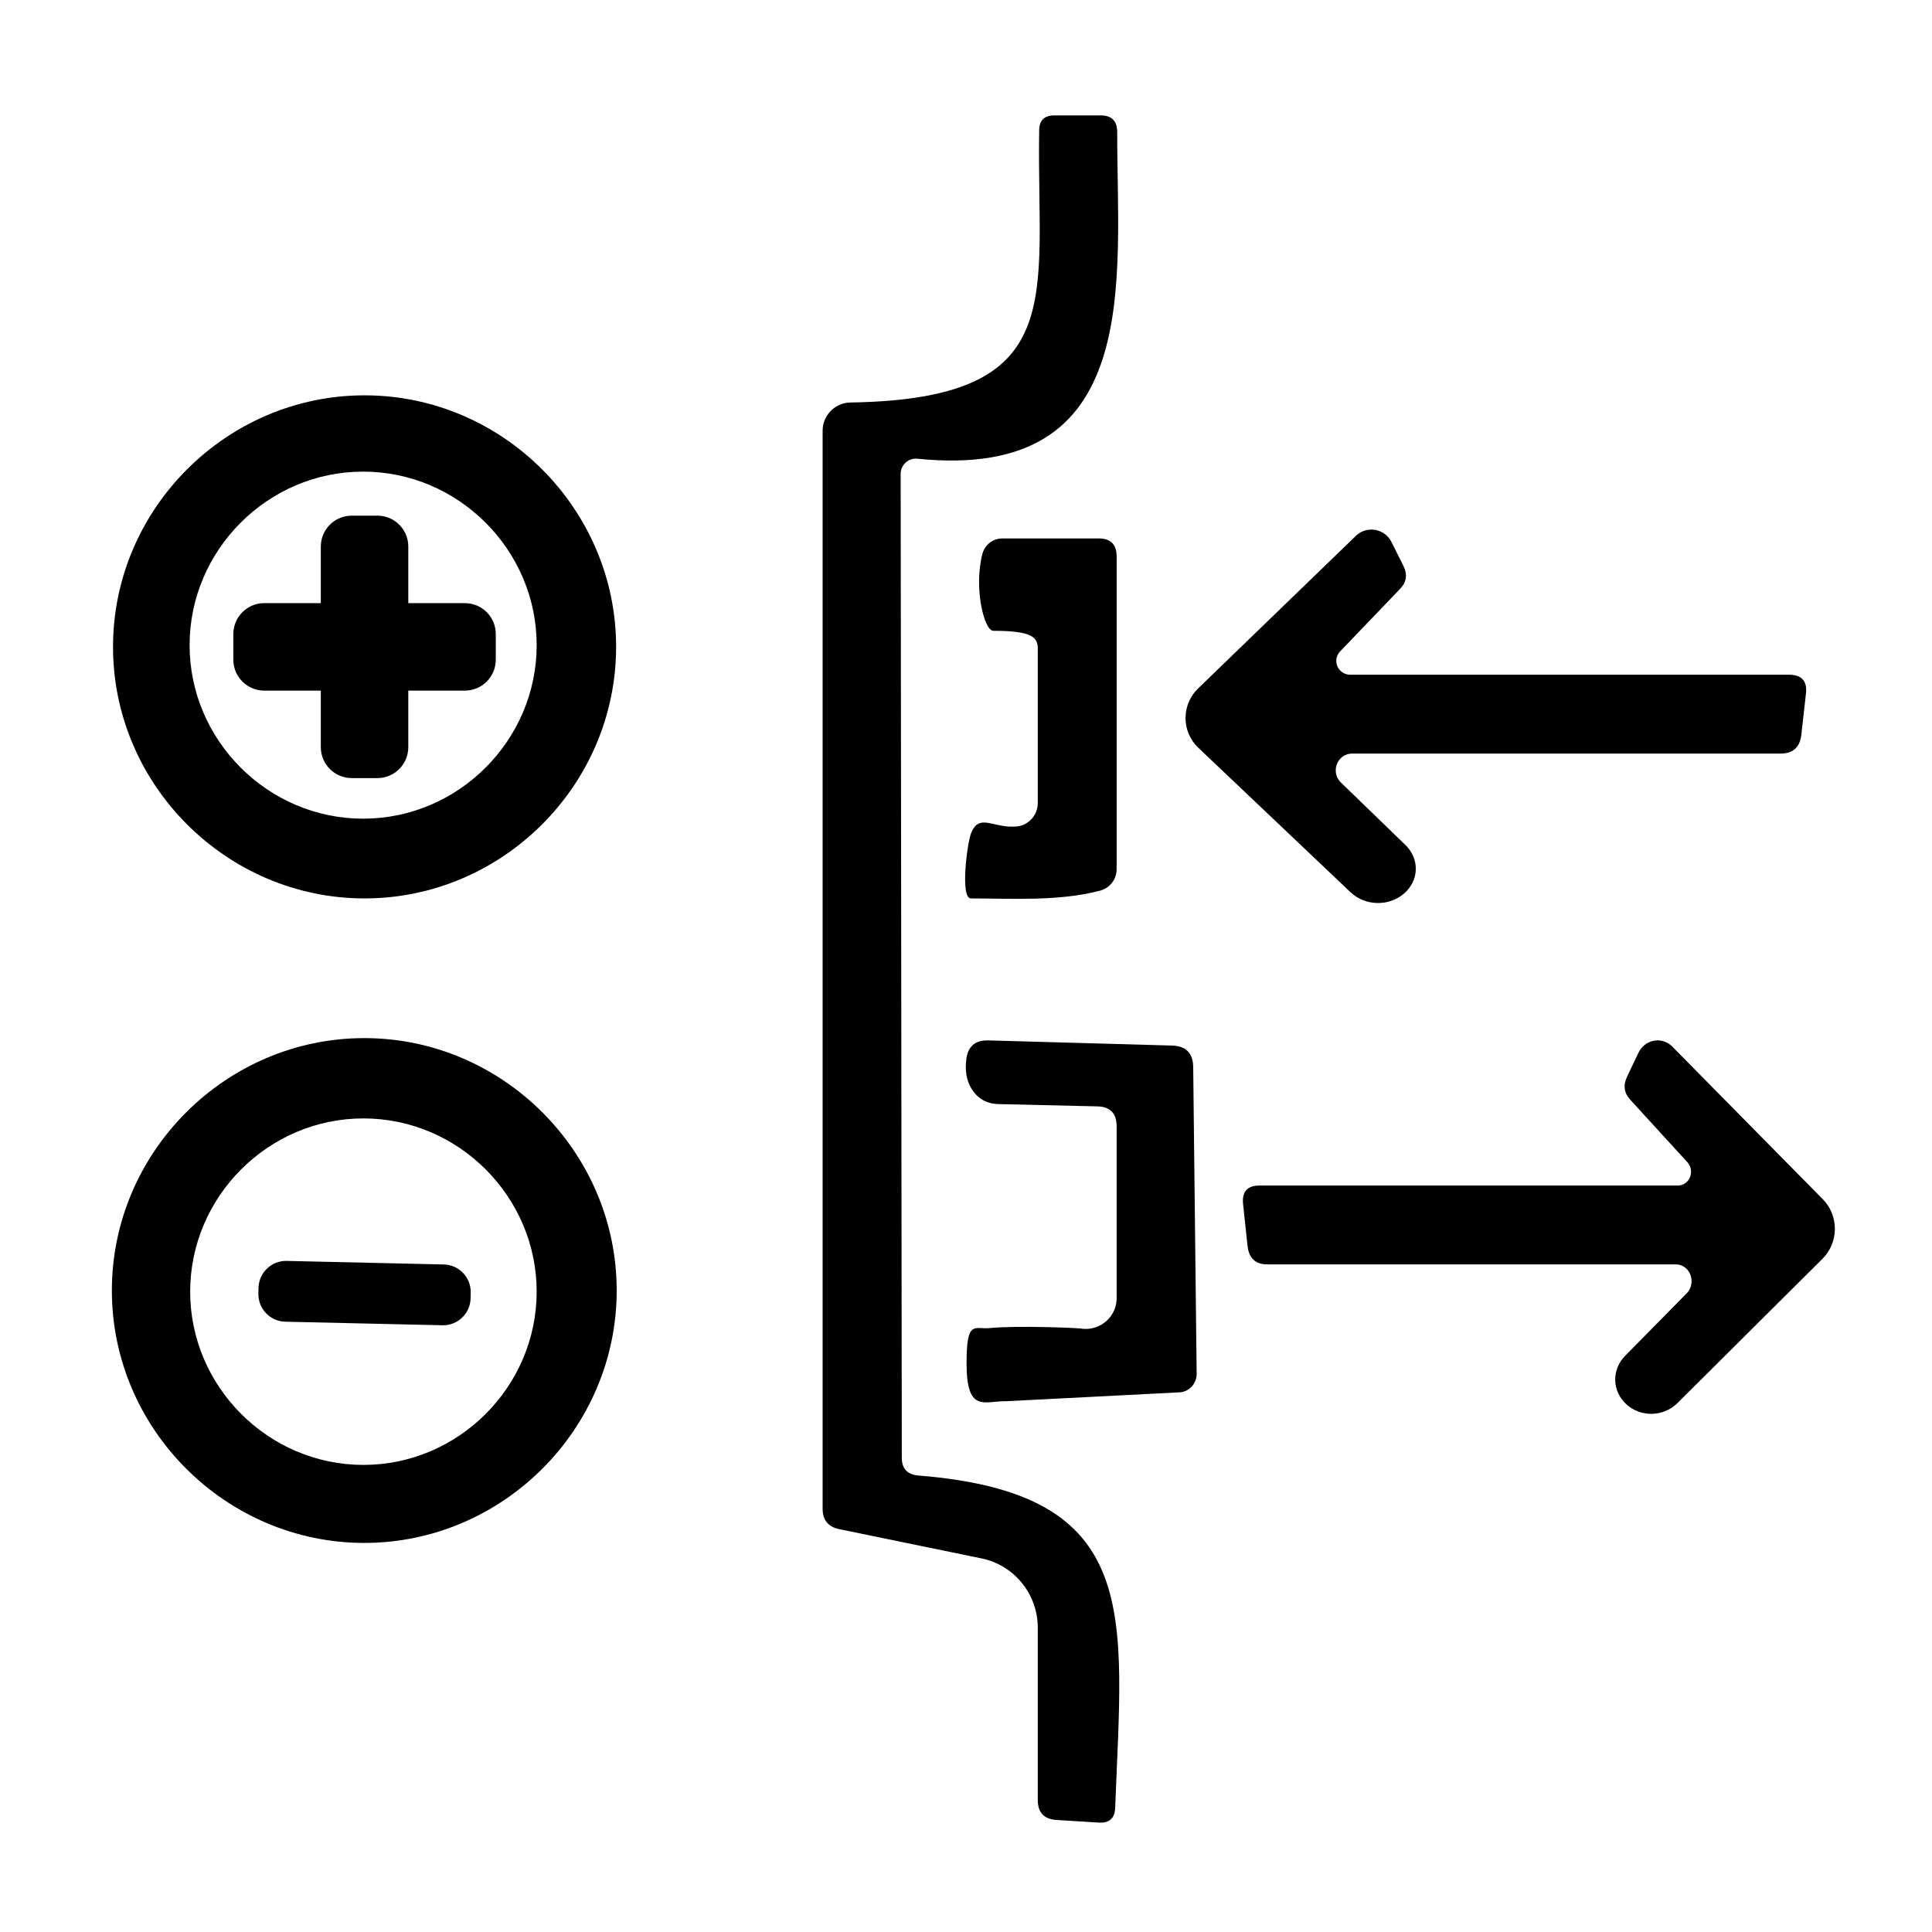
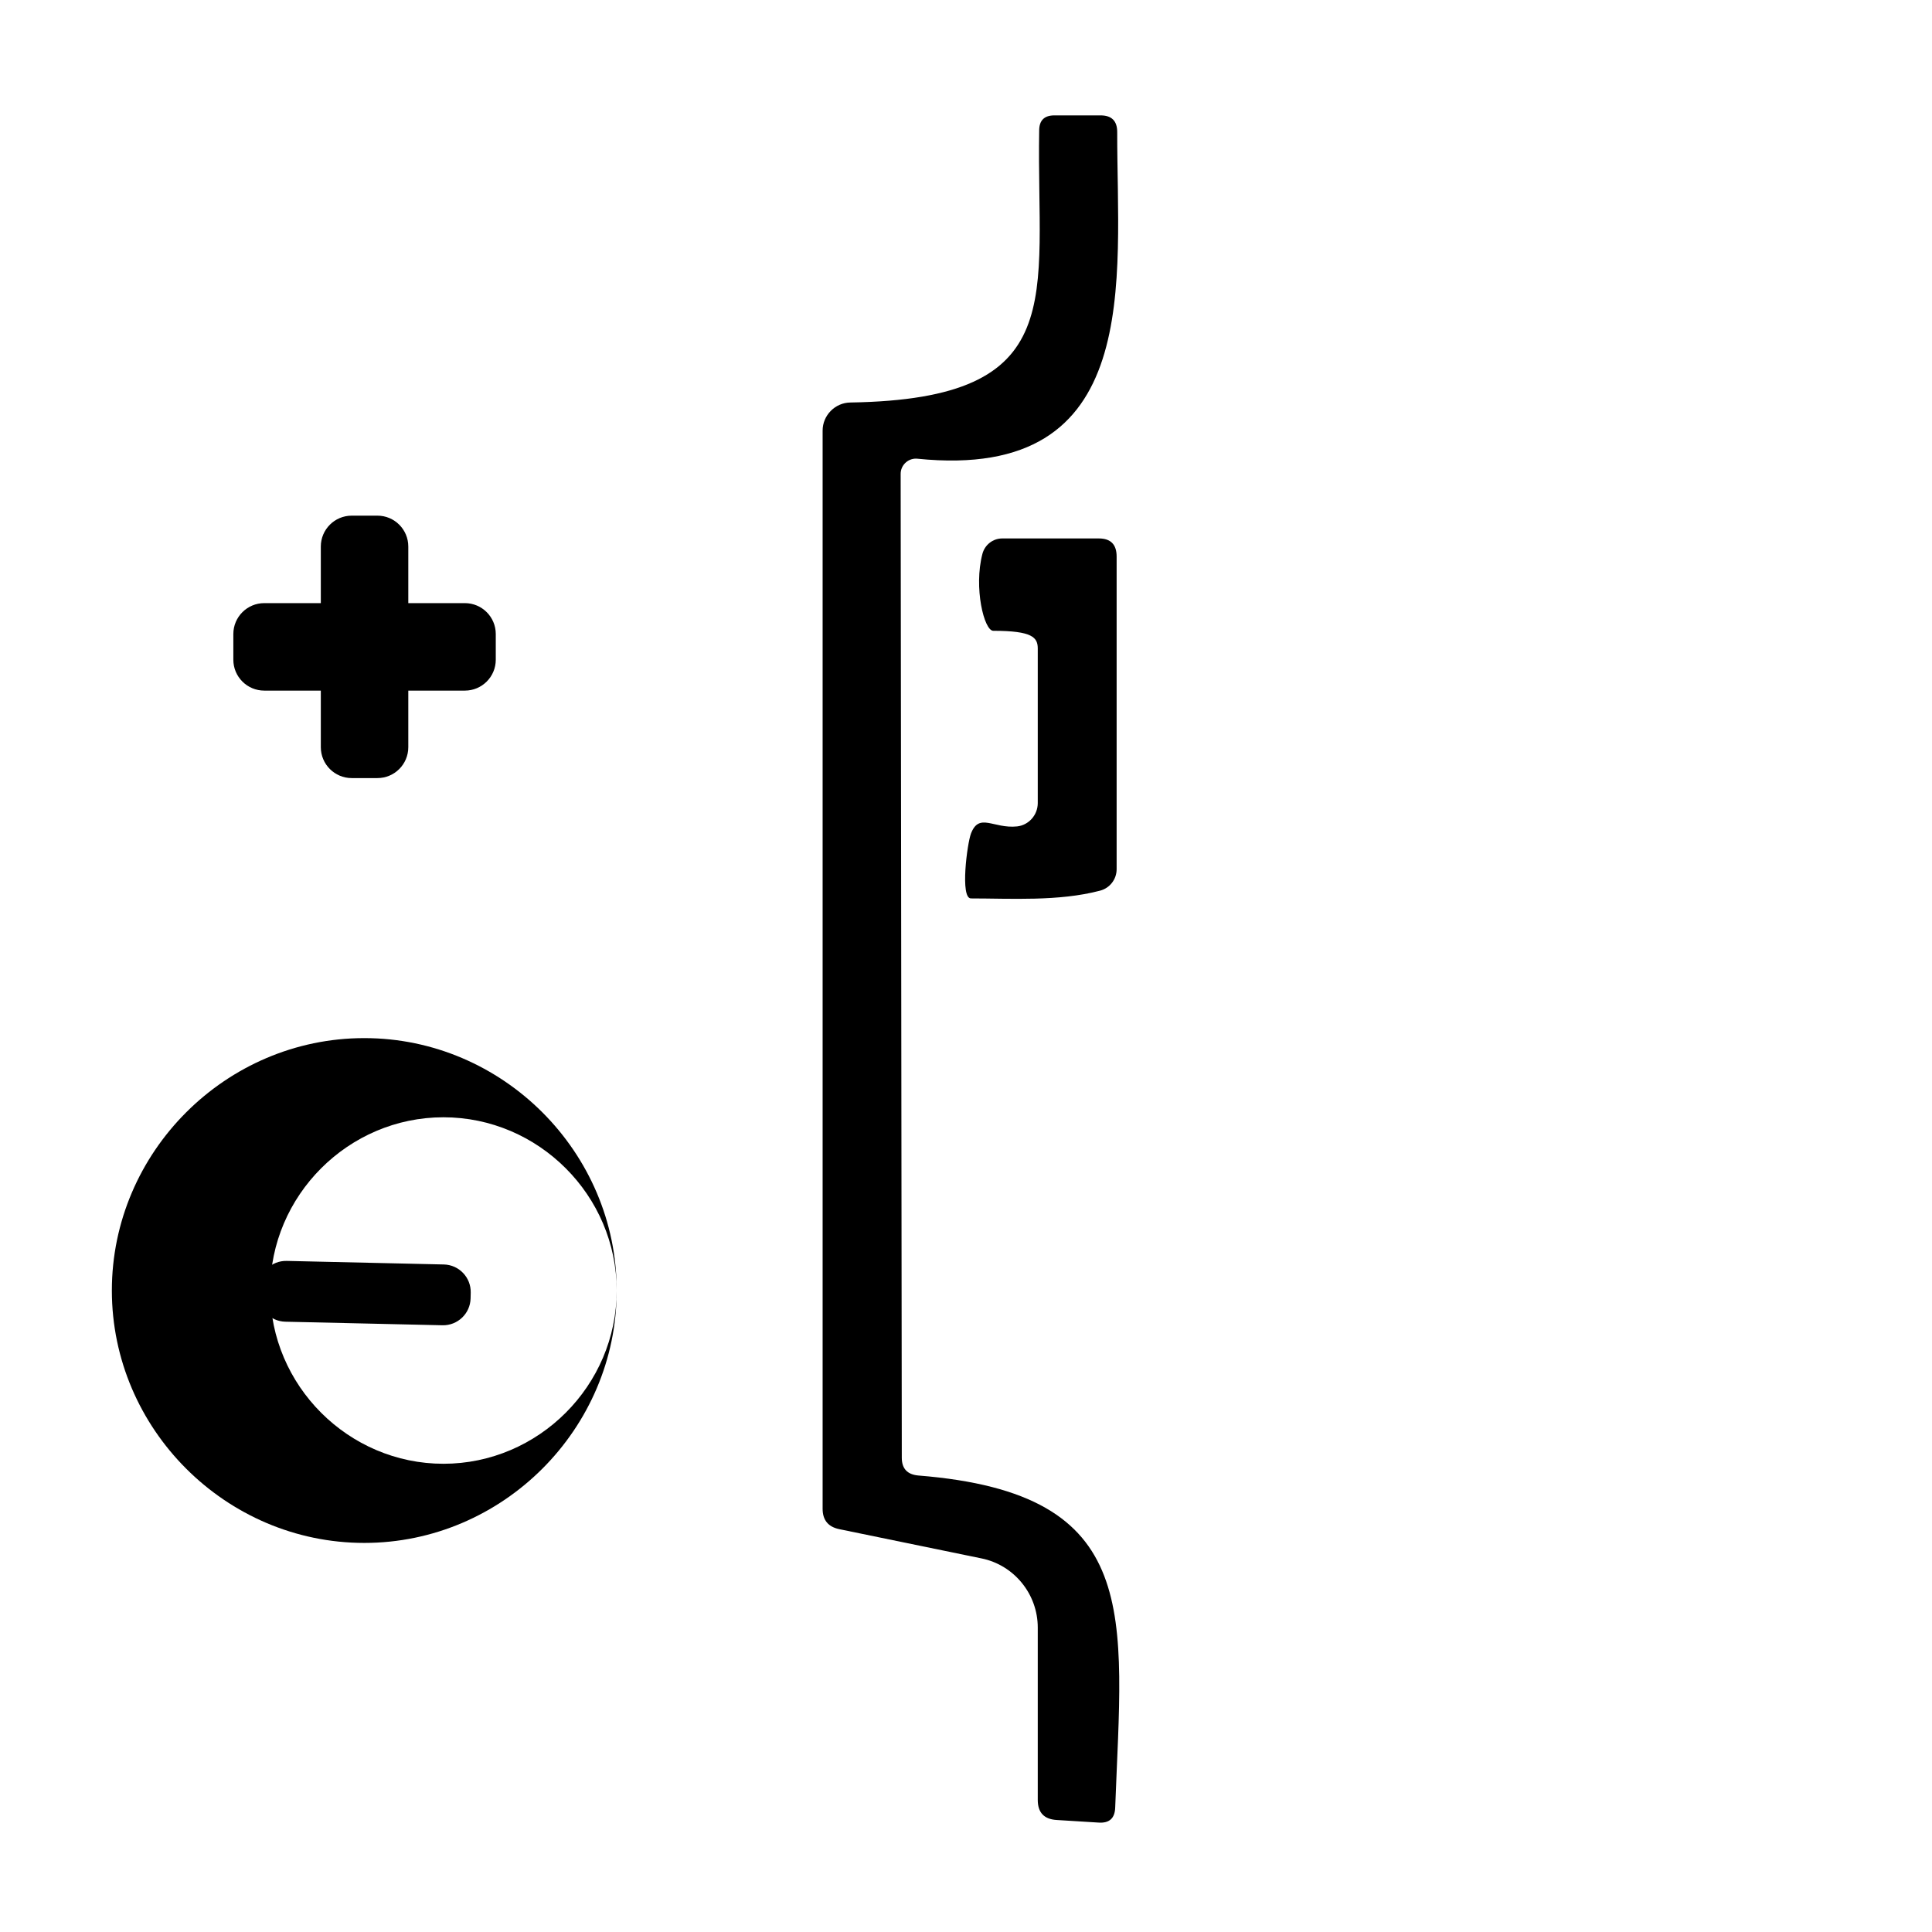
<svg xmlns="http://www.w3.org/2000/svg" width="100%" height="100%" viewBox="0 0 90 90" version="1.1" xml:space="preserve" style="fill-rule:evenodd;clip-rule:evenodd;stroke-linejoin:round;stroke-miterlimit:2;">
  <path d="M42.784,68.735c10.516,0.842 9.5,6.454 9.166,15.473c-0.018,0.499 -0.276,0.73 -0.775,0.695l-1.951,-0.121c-0.588,-0.035 -0.881,-0.347 -0.881,-0.935l-0,-8.03c0,-1.557 -1.1,-2.91 -2.619,-3.22l-6.628,-1.363c-0.516,-0.107 -0.775,-0.423 -0.775,-0.949l0,-50.226c0,-0.713 0.583,-1.302 1.296,-1.309c10.316,-0.161 8.659,-4.904 8.792,-12.667c0,-0.472 0.236,-0.708 0.708,-0.708l2.152,-0c0.516,-0 0.775,0.258 0.775,0.775c-0.014,6.854 1.296,16.301 -9.313,15.218c-0.023,-0.002 -0.045,-0.003 -0.067,-0.003c-0.389,0 -0.708,0.32 -0.708,0.708c-0,0.001 -0,0.003 -0,0.004l0.053,45.83c0,0.508 0.258,0.784 0.775,0.828Z" style="fill-rule:nonzero;" />
-   <path d="M28.701,30.134c-0,6.428 -5.29,11.718 -11.718,11.718c-6.428,-0 -11.718,-5.29 -11.718,-11.718c-0,-6.429 5.29,-11.718 11.718,-11.718c6.428,-0 11.718,5.289 11.718,11.718Zm-3.701,-0.081c-0,-4.434 -3.649,-8.083 -8.084,-8.083c-4.435,-0 -8.084,3.649 -8.084,8.083c0,4.435 3.649,8.084 8.084,8.084c4.435,0 8.084,-3.649 8.084,-8.084Z" style="fill-rule:nonzero;" />
  <path d="M21.656,28.096c0.795,0 1.439,0.645 1.439,1.439l0,1.197c0,0.795 -0.644,1.439 -1.439,1.439l-2.636,0l0,2.636c0,0.795 -0.644,1.439 -1.439,1.439l-1.196,0c-0.795,0 -1.44,-0.644 -1.44,-1.439l0,-2.636l-2.635,0c-0.795,0 -1.44,-0.644 -1.44,-1.439l0,-1.197c0,-0.794 0.645,-1.439 1.44,-1.439l2.635,0l0,-2.636c0,-0.795 0.645,-1.439 1.44,-1.439l1.196,0c0.795,0 1.439,0.644 1.439,1.439l0,2.636l2.636,0Z" />
  <path d="M46.271,29.385c-0.43,0 -0.917,-2.013 -0.507,-3.581c0.109,-0.423 0.49,-0.721 0.922,-0.721l4.503,-0c0.552,-0 0.828,0.281 0.828,0.842l-0,14.564c0.002,0.471 -0.319,0.886 -0.775,1.002c-1.924,0.508 -4.167,0.361 -6.011,0.361c-0.511,-0 -0.178,-2.548 -0,-3.02c0.383,-0.998 1.045,-0.218 2.149,-0.334c0.544,-0.061 0.96,-0.529 0.963,-1.082l-0,-7.202c-0,-0.517 -0.245,-0.829 -2.072,-0.829Z" style="fill-rule:nonzero;" />
-   <path d="M62.466,36.454l2.993,2.899c0.326,0.309 0.504,0.722 0.494,1.149c-0.02,0.88 -0.832,1.586 -1.8,1.564c-0.466,-0.011 -0.909,-0.189 -1.233,-0.495l-7.095,-6.734c-0.382,-0.361 -0.599,-0.864 -0.599,-1.389c0,-0.52 0.212,-1.017 0.586,-1.377l7.349,-7.108c0.194,-0.189 0.454,-0.294 0.725,-0.294c0.393,-0 0.755,0.223 0.931,0.574l0.562,1.123c0.196,0.4 0.142,0.757 -0.161,1.069l-2.779,2.899c-0.121,0.12 -0.189,0.284 -0.189,0.455c0,0.351 0.29,0.641 0.642,0.641c0.005,-0 0.01,-0 0.015,-0l20.416,-0c0.615,-0 0.882,0.303 0.802,0.908l-0.214,1.911c-0.071,0.57 -0.392,0.855 -0.962,0.855l-19.949,0c-0.106,-0.001 -0.211,0.02 -0.308,0.061c-0.391,0.167 -0.574,0.632 -0.404,1.029c0.042,0.098 0.102,0.186 0.178,0.26Z" style="fill-rule:nonzero;" />
-   <path d="M78.57,60.25l-2.855,2.899c-0.311,0.309 -0.481,0.723 -0.472,1.149c0.019,0.88 0.795,1.586 1.717,1.564c0.445,-0.011 0.868,-0.189 1.176,-0.495l6.768,-6.734c0.364,-0.361 0.571,-0.864 0.571,-1.389c-0,-0.519 -0.202,-1.017 -0.559,-1.377l-7.009,-7.108c-0.185,-0.189 -0.434,-0.294 -0.692,-0.294c-0.375,-0 -0.72,0.223 -0.888,0.574l-0.535,1.123c-0.187,0.401 -0.136,0.757 0.152,1.069l2.651,2.899c0.115,0.121 0.18,0.284 0.18,0.455c0,0.352 -0.276,0.641 -0.611,0.641c-0.005,0 -0.01,-0 -0.015,-0l-19.473,-0c-0.586,-0 -0.841,0.303 -0.764,0.908l0.203,1.911c0.068,0.57 0.374,0.855 0.918,0.855l19.027,0c0.101,-0.001 0.201,0.02 0.294,0.061c0.373,0.167 0.547,0.632 0.385,1.03c-0.039,0.097 -0.097,0.185 -0.169,0.259Z" style="fill-rule:nonzero;" />
-   <path d="M28.728,60.117c-0,6.45 -5.308,11.758 -11.758,11.758c-6.451,0 -11.759,-5.308 -11.759,-11.758c0,-6.45 5.308,-11.758 11.759,-11.758c6.45,-0 11.758,5.308 11.758,11.758Zm-3.728,0.053c-0,-4.427 -3.643,-8.07 -8.071,-8.07c-4.427,0 -8.07,3.643 -8.07,8.07c0,4.428 3.643,8.071 8.07,8.071c4.428,-0 8.071,-3.643 8.071,-8.071Z" style="fill-rule:nonzero;" />
-   <path d="M46.098,61.867c1.327,-0.13 4.131,0 4.216,0.016c0.778,0.144 1.536,-0.372 1.679,-1.143c0.016,-0.086 0.024,-0.174 0.024,-0.262l-0,-8.004c-0,-0.614 -0.303,-0.926 -0.909,-0.935l-4.609,-0.107c-0.535,-0.018 -0.945,-0.249 -1.23,-0.695c-0.24,-0.383 -0.325,-0.846 -0.254,-1.389c0.072,-0.606 0.415,-0.9 1.029,-0.882l8.552,0.24c0.65,0.018 0.98,0.352 0.988,1.002l0.161,14.297c0.001,0.455 -0.355,0.834 -0.802,0.855l-8.084,0.415c-0.018,0 -0.037,0 -0.056,0c-0.974,0 -1.777,0.534 -1.777,-1.777c0,-2.044 0.368,-1.561 1.072,-1.631Z" style="fill-rule:nonzero;" />
+   <path d="M28.728,60.117c-0,6.45 -5.308,11.758 -11.758,11.758c-6.451,0 -11.759,-5.308 -11.759,-11.758c0,-6.45 5.308,-11.758 11.759,-11.758c6.45,-0 11.758,5.308 11.758,11.758Zc-0,-4.427 -3.643,-8.07 -8.071,-8.07c-4.427,0 -8.07,3.643 -8.07,8.07c0,4.428 3.643,8.071 8.07,8.071c4.428,-0 8.071,-3.643 8.071,-8.071Z" style="fill-rule:nonzero;" />
  <path d="M21.928,60.216c0.016,-0.708 -0.545,-1.296 -1.253,-1.312l-7.32,-0.166c-0.708,-0.016 -1.296,0.546 -1.312,1.254l-0.006,0.267c-0.016,0.707 0.546,1.295 1.254,1.311l7.32,0.166c0.708,0.016 1.295,-0.545 1.311,-1.253l0.006,-0.267Z" />
</svg>